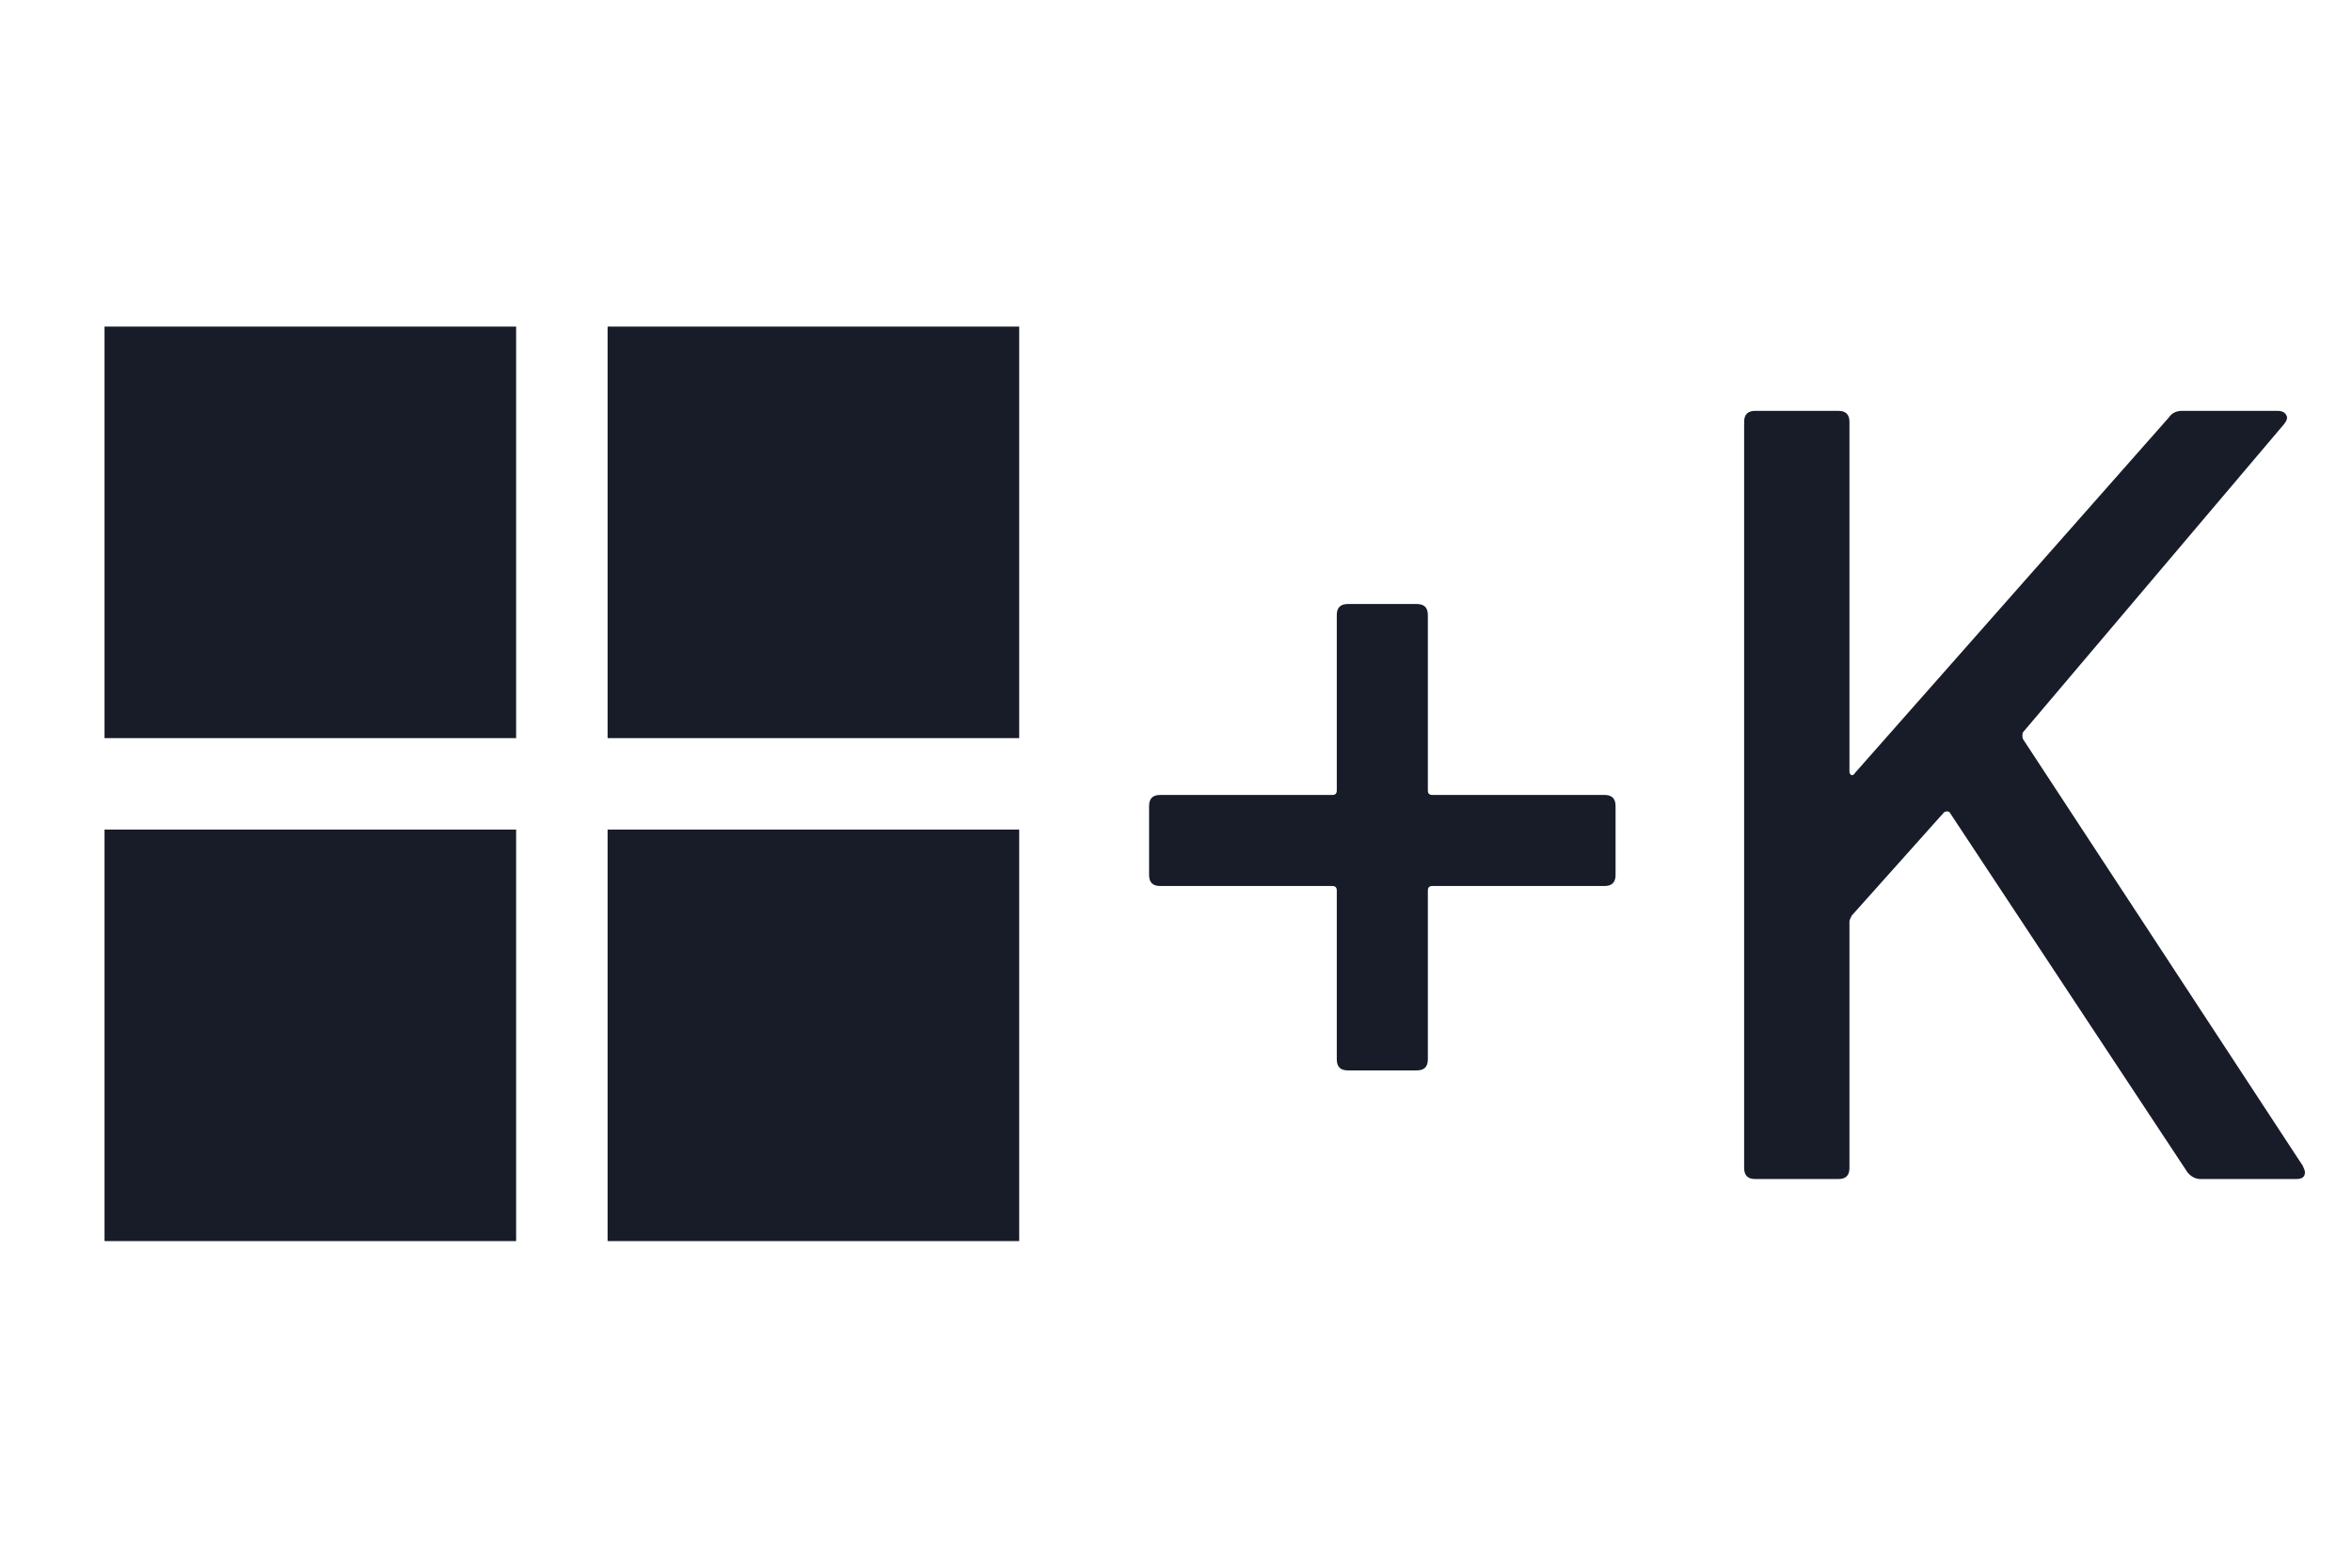
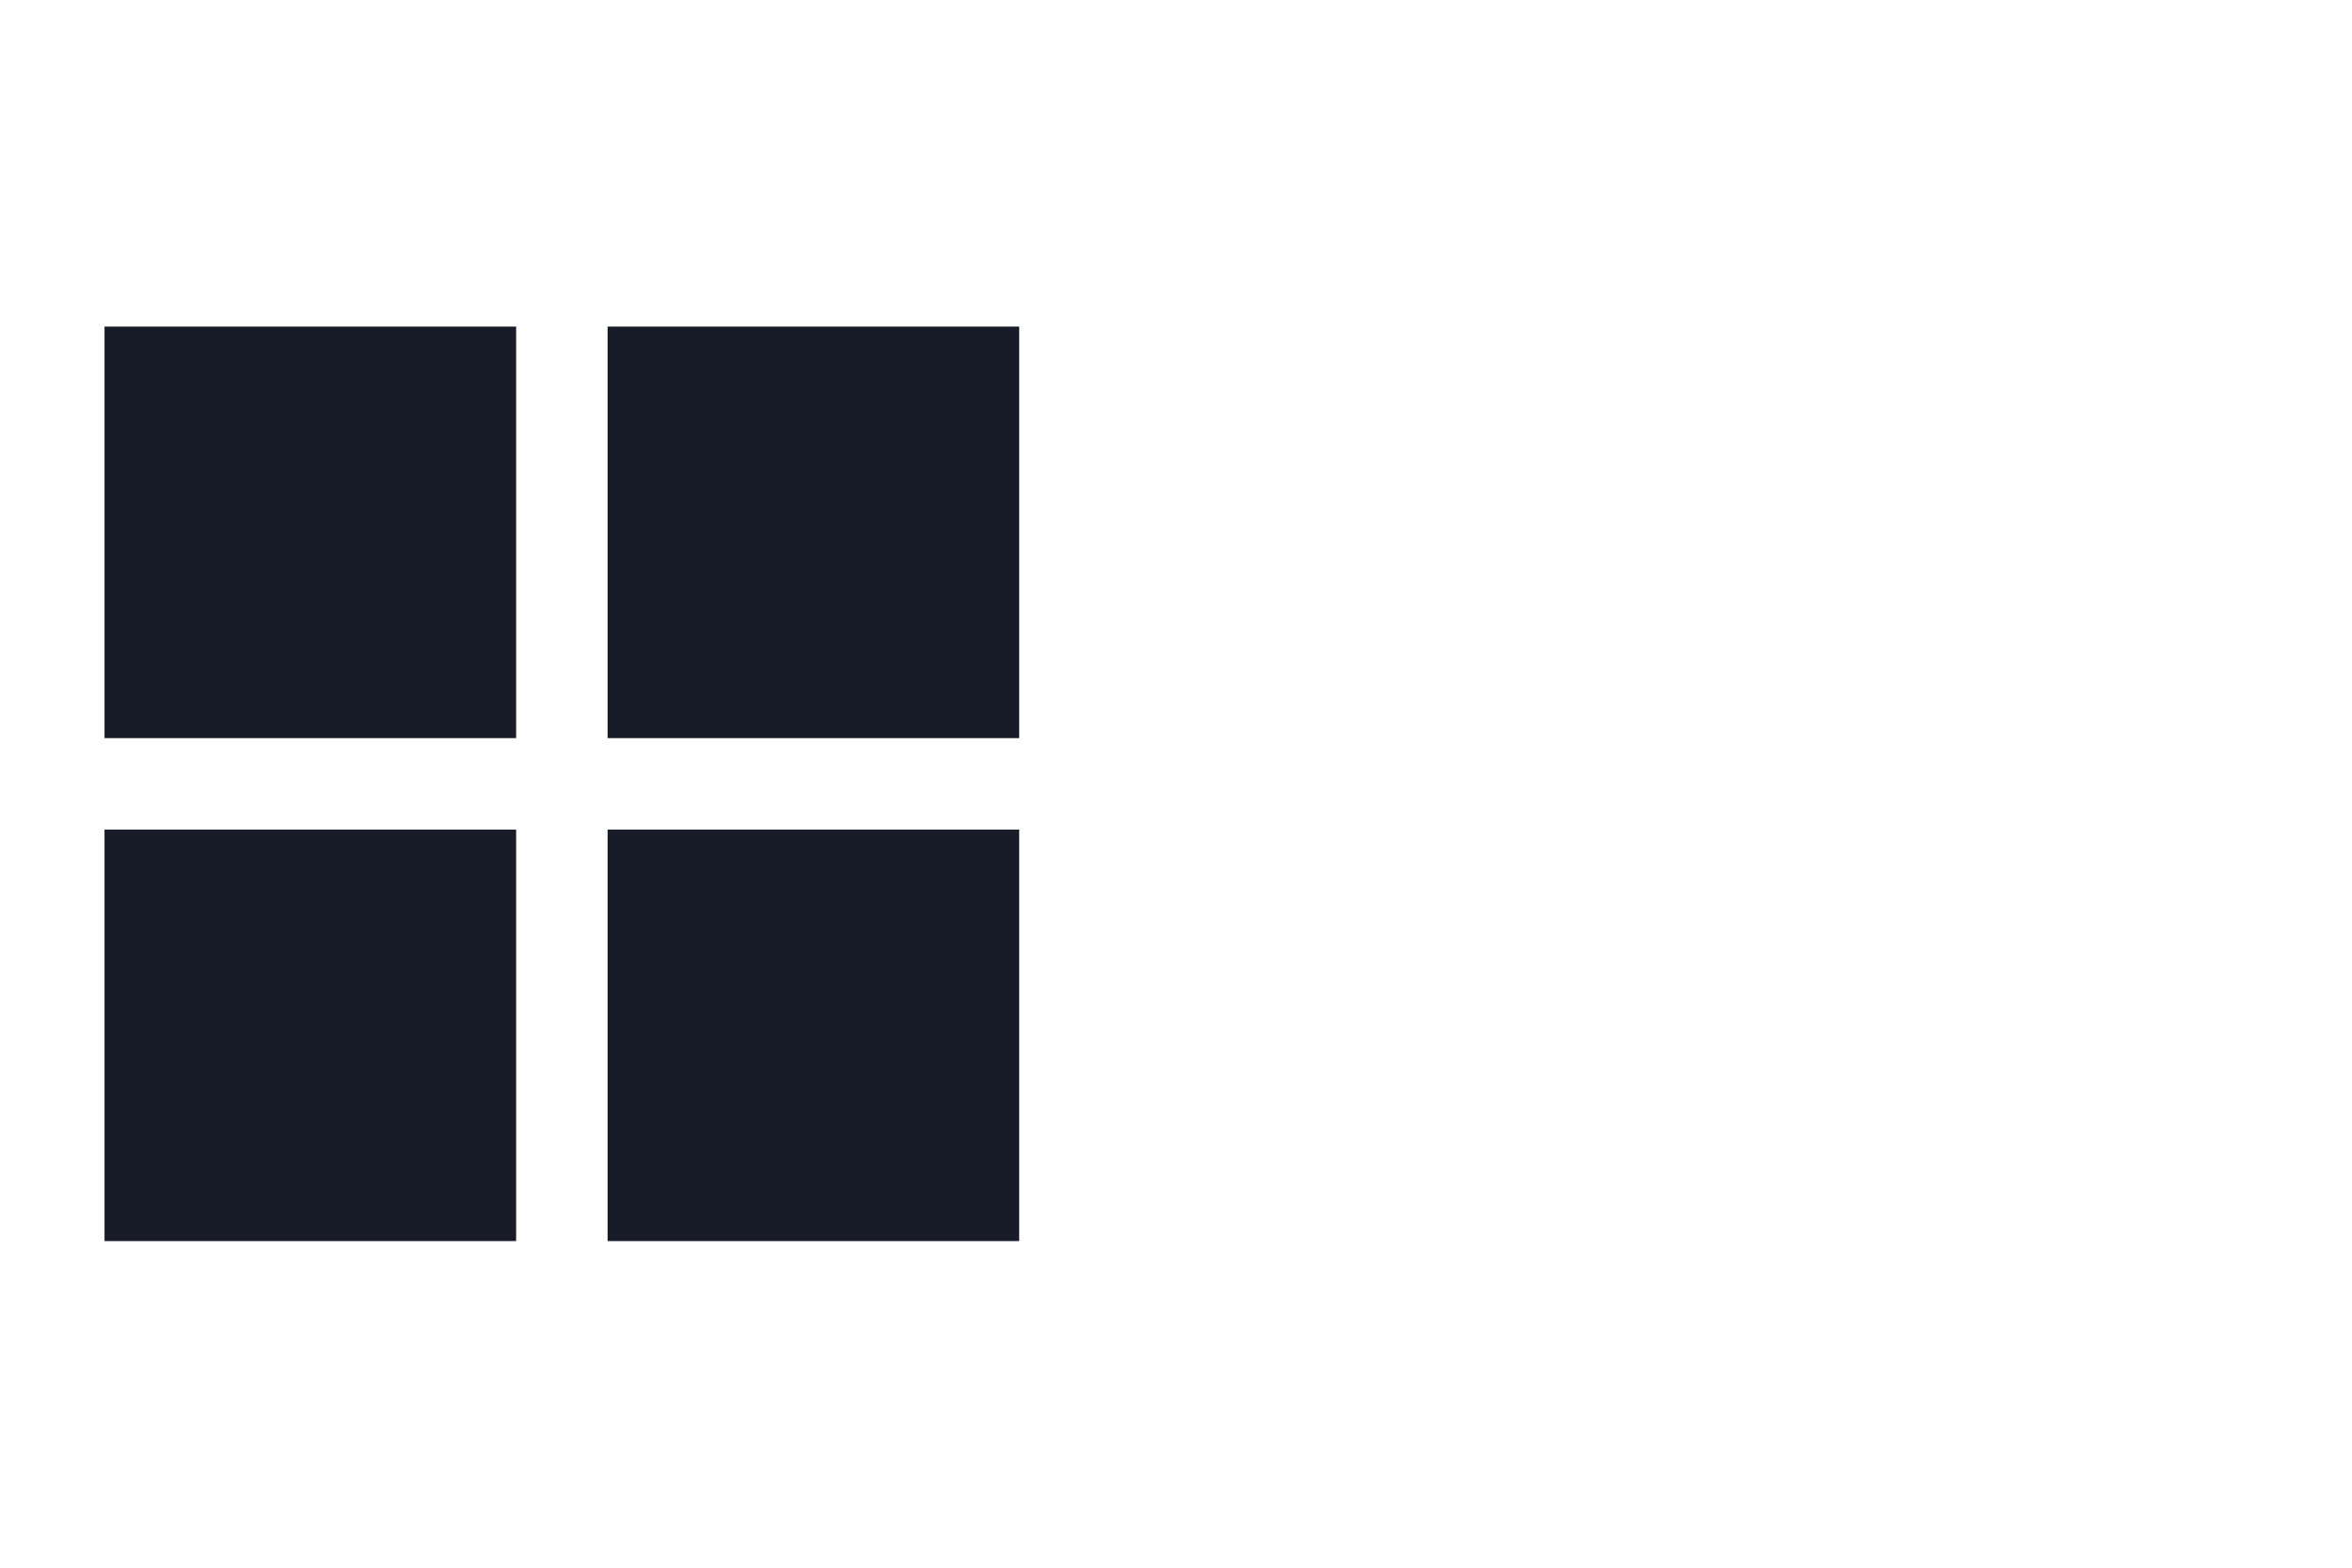
<svg xmlns="http://www.w3.org/2000/svg" width="36" height="24" viewBox="0 0 36 24" fill="none">
  <path d="M1.6 5H7.9V11.3H1.6V5Z" fill="#181C28" />
  <path d="M9.3 5H15.6V11.3H9.3V5Z" fill="#181C28" />
  <path d="M9.3 12.7H15.6V19H9.3V12.7Z" fill="#181C28" />
  <path d="M1.6 12.7H7.9V19H1.6V12.7Z" fill="#181C28" />
-   <path d="M24.56 12.17C24.672 12.17 24.728 12.226 24.728 12.338V13.396C24.728 13.508 24.672 13.564 24.56 13.564H21.922C21.878 13.564 21.855 13.587 21.855 13.632V16.219C21.855 16.331 21.799 16.387 21.687 16.387H20.629C20.517 16.387 20.461 16.331 20.461 16.219V13.632C20.461 13.587 20.438 13.564 20.394 13.564H17.756C17.644 13.564 17.588 13.508 17.588 13.396V12.338C17.588 12.226 17.644 12.17 17.756 12.17H20.394C20.438 12.17 20.461 12.148 20.461 12.103V9.415C20.461 9.303 20.517 9.247 20.629 9.247H21.687C21.799 9.247 21.855 9.303 21.855 9.415V12.103C21.855 12.148 21.878 12.17 21.922 12.17H24.56Z" fill="#181C28" />
-   <path d="M26.864 18.05C26.752 18.05 26.696 17.994 26.696 17.882V6.458C26.696 6.346 26.752 6.29 26.864 6.29H28.14C28.252 6.29 28.308 6.346 28.308 6.458V11.817C28.308 11.84 28.32 11.856 28.342 11.868C28.364 11.868 28.381 11.856 28.392 11.834L33.197 6.391C33.242 6.324 33.309 6.29 33.399 6.29H34.86C34.928 6.29 34.972 6.312 34.995 6.357C35.017 6.391 35.006 6.436 34.961 6.492L30.963 11.212C30.952 11.246 30.952 11.28 30.963 11.313L35.247 17.848C35.269 17.893 35.28 17.927 35.28 17.949C35.28 18.016 35.236 18.05 35.146 18.05H33.684C33.606 18.05 33.539 18.016 33.483 17.949L29.854 12.456C29.843 12.433 29.826 12.422 29.804 12.422C29.781 12.422 29.764 12.428 29.753 12.439L28.342 14.018C28.32 14.063 28.308 14.091 28.308 14.102V17.882C28.308 17.994 28.252 18.05 28.14 18.05H26.864Z" fill="#181C28" />
</svg>